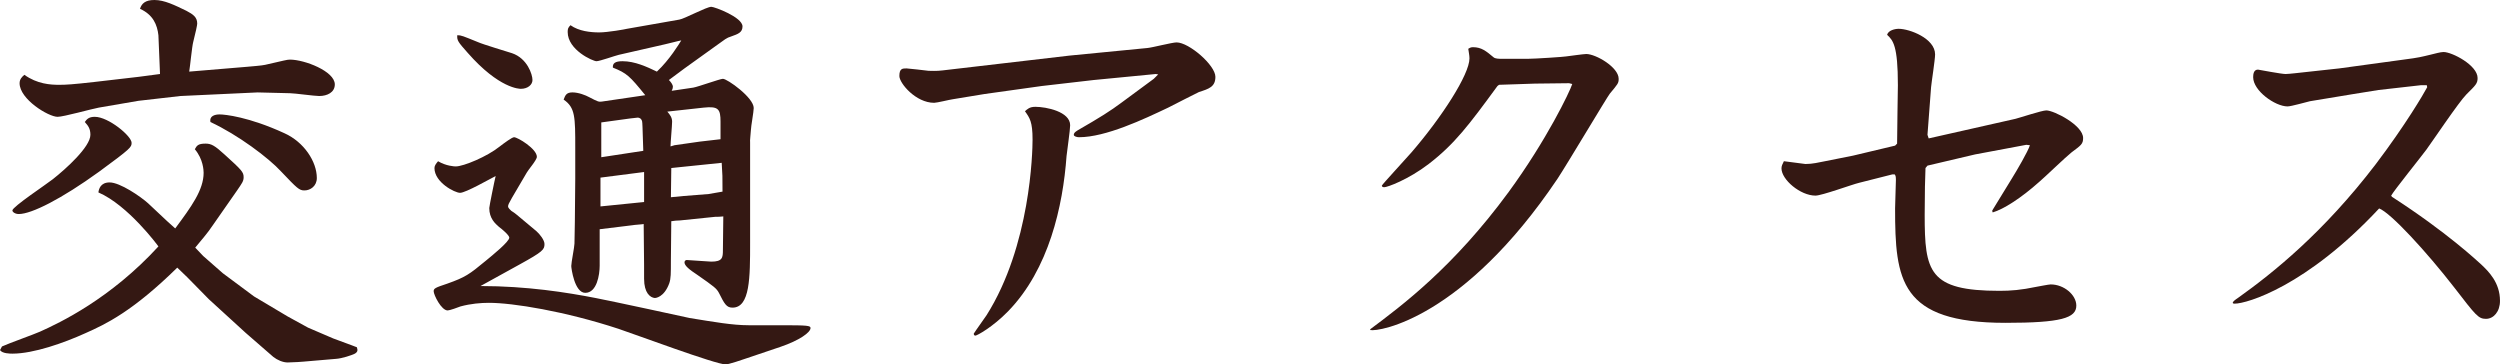
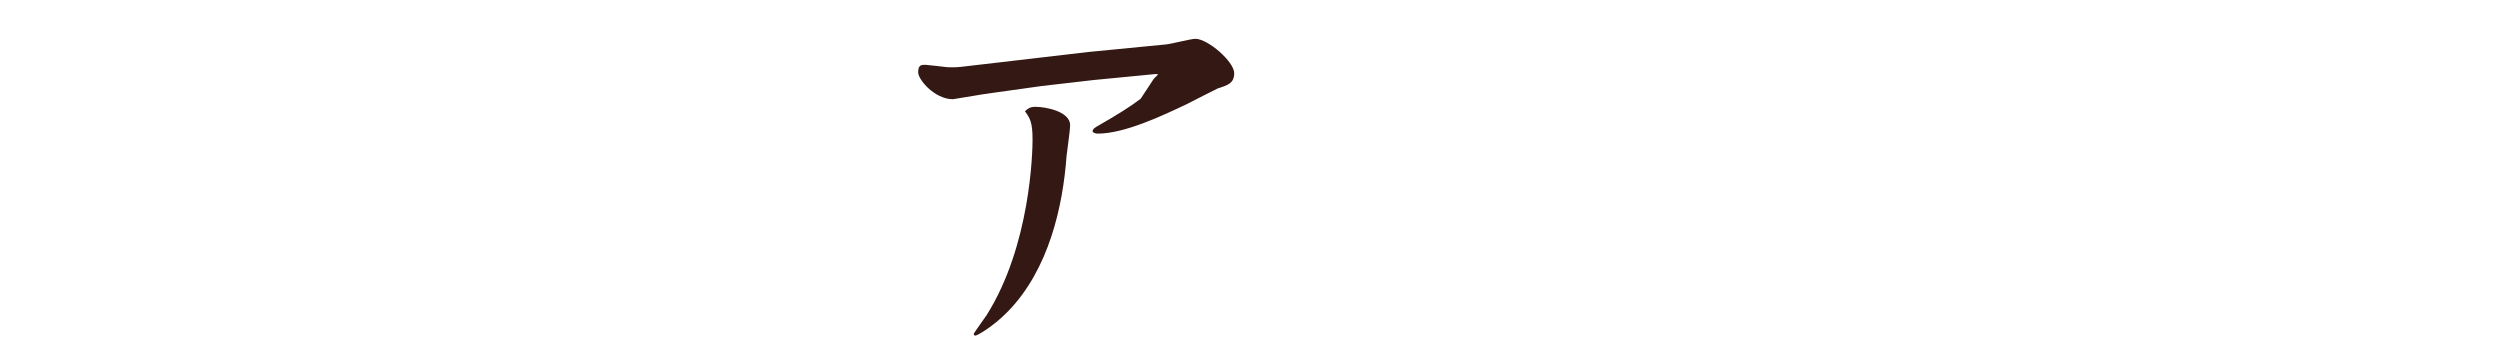
<svg xmlns="http://www.w3.org/2000/svg" version="1.1" id="レイヤー_1" x="0px" y="0px" width="187.469px" height="27.329px" viewBox="28.921 -0.07 187.469 27.329" enable-background="new 28.921 -0.07 187.469 27.329" xml:space="preserve">
  <g>
-     <path fill="#341813" d="M29.07,25.909c0.45-0.21,2.46-0.93,2.85-1.109c1.471-0.66,5.28-2.461,8.88-6.391   c-0.06-0.09-2.279-3.09-4.5-4.05c0.03-0.239,0.15-0.75,0.84-0.75c0.78,0,2.311,1.049,2.88,1.559l1.44,1.351l0.6,0.54   c1.2-1.62,2.13-2.88,2.13-4.17c0-0.18-0.029-1.02-0.659-1.77c0.149-0.27,0.239-0.42,0.81-0.42c0.42,0,0.689,0.15,1.41,0.81   c1.29,1.17,1.439,1.32,1.439,1.71c0,0.3-0.12,0.45-0.51,1.02l-1.8,2.58c-0.42,0.631-0.811,1.051-1.32,1.68l0.601,0.631l1.47,1.289   l2.34,1.74l2.52,1.5l1.53,0.84l1.89,0.811l1.38,0.51l0.391,0.15c0.06,0.209,0.09,0.329-0.15,0.479c-0.24,0.12-0.96,0.36-1.41,0.39   l-2.46,0.21c-0.21,0.03-0.51,0.03-1.17,0.061c-0.359,0-0.779-0.181-1.08-0.42l-2.069-1.8l-2.76-2.521l-1.62-1.649l-0.75-0.721   c-3.33,3.27-5.34,4.23-6.899,4.92c-1.591,0.721-3.87,1.53-5.46,1.53c-0.15,0-0.78,0-0.93-0.271L29.07,25.909z M36.03,8.69   c1.02,0,2.76,1.44,2.76,1.95c0,0.33-0.06,0.42-2.43,2.16c-2.82,2.04-5.07,3.18-6.03,3.18c-0.27,0-0.479-0.15-0.479-0.27   c0-0.271,2.58-1.98,3.029-2.34c0.99-0.78,2.82-2.43,2.82-3.33c0-0.48-0.18-0.69-0.42-0.96C35.429,8.87,35.58,8.69,36.03,8.69z    M40.92,5.48c-0.03-0.45-0.09-2.49-0.12-2.91c-0.09-0.78-0.39-1.53-1.38-1.98c0.12-0.39,0.39-0.66,1.08-0.66   c0.75,0,1.53,0.39,2.399,0.81C43.41,1.01,43.71,1.22,43.71,1.7c0,0.12-0.12,0.66-0.3,1.38c-0.091,0.33-0.24,1.89-0.301,2.22   l4.32-0.36c0.3-0.03,1.14-0.09,1.38-0.15c1.47-0.33,1.62-0.39,1.86-0.39c1.079,0,3.359,0.87,3.359,1.86c0,0.6-0.57,0.87-1.17,0.87   c-0.36,0-1.86-0.21-2.189-0.21l-2.431-0.06L42.45,7.13L39.3,7.49L36.33,8c-0.51,0.09-2.64,0.69-3.09,0.69   c-0.69,0-2.85-1.32-2.85-2.52c0-0.3,0.18-0.48,0.359-0.63c0.96,0.69,1.95,0.75,2.61,0.75c0.51,0,1.02-0.03,2.609-0.21l3.36-0.39   L40.92,5.48z M45.389,8.51c0.39,0,2.19,0.18,4.86,1.41c1.47,0.66,2.43,2.13,2.43,3.36c0,0.6-0.48,0.93-0.931,0.93   c-0.39,0-0.539-0.15-1.739-1.41c-0.931-1.02-3.24-2.76-5.31-3.72C44.609,8.63,45.029,8.51,45.389,8.51z" />
-     <path fill="#341813" d="M67.32,14.749c-0.239,0.42-0.3,0.541-0.3,0.66c0,0.121,0.18,0.271,0.24,0.33   c0.06,0.03,0.36,0.24,0.42,0.301l1.47,1.229c0.24,0.21,0.601,0.66,0.601,0.96c0,0.42-0.12,0.57-1.86,1.529l-2.939,1.621   c3.479,0,6.479,0.479,8.64,0.899c1.109,0.21,6.93,1.47,7.049,1.5c1.86,0.3,3.21,0.54,4.41,0.54h2.46c1.98,0,2.19,0.029,2.19,0.21   c0,0.33-0.841,0.93-2.25,1.409l-2.49,0.841c-0.33,0.12-1.41,0.479-1.62,0.479c-0.75,0-6.779-2.25-8.039-2.67   c-4.021-1.32-7.92-1.949-9.72-1.949c-0.601,0-1.351,0.06-2.13,0.27c-0.15,0.061-0.811,0.301-0.96,0.301   c-0.48,0-1.051-1.171-1.051-1.44c0-0.21,0.12-0.271,1.021-0.57c1.35-0.479,1.649-0.69,2.88-1.71c0.51-0.42,1.77-1.439,1.77-1.74   c0-0.18-0.569-0.66-0.779-0.81C66.06,16.7,65.61,16.31,65.61,15.53c0-0.121,0.42-2.19,0.48-2.4c-0.42,0.21-2.25,1.26-2.67,1.26   c-0.39,0-1.92-0.78-1.92-1.86c0-0.18,0.12-0.33,0.27-0.51c0.601,0.36,1.23,0.39,1.32,0.39c0.6,0,2.37-0.75,3.27-1.47   c0.391-0.3,0.96-0.72,1.11-0.72c0.27,0,1.71,0.87,1.71,1.47c0,0.24-0.66,0.99-0.75,1.17L67.32,14.749z M64.741,3.08   c0.39,0.18,2.22,0.72,2.579,0.84c1.141,0.39,1.53,1.59,1.53,2.01c0,0.36-0.36,0.66-0.87,0.66c-0.09,0-1.62,0-3.989-2.7   c-0.721-0.81-0.811-0.93-0.78-1.32C63.51,2.57,63.631,2.63,64.741,3.08z M75.33,4.04c-0.27,0.06-1.439,0.48-1.68,0.48   c-0.27,0-2.16-0.84-2.16-2.19c0-0.24,0.03-0.33,0.21-0.51c0.63,0.45,1.5,0.54,2.16,0.54c0.63,0,1.98-0.24,2.07-0.27l3.93-0.69   c0.39-0.06,2.04-0.96,2.399-0.96c0.24,0,2.34,0.78,2.34,1.47c0,0.45-0.33,0.57-0.84,0.75c-0.39,0.12-0.45,0.21-1.17,0.72   l-2.34,1.68l-1.17,0.87c0.12,0.12,0.3,0.33,0.3,0.51c0,0.09-0.029,0.18-0.09,0.3l1.62-0.24c0.36-0.06,2.01-0.66,2.22-0.66   c0.33,0,2.311,1.41,2.311,2.19c0,0.27-0.211,1.41-0.211,1.65c0,0.15-0.09,0.81-0.06,0.96v2.7v4.8c0,2.58,0,4.859-1.32,4.859   c-0.449,0-0.6-0.27-1.02-1.109c-0.18-0.33-0.33-0.45-1.62-1.35c-0.6-0.391-0.96-0.69-0.96-0.931c0-0.06,0.03-0.181,0.18-0.181   c0.061,0,1.71,0.121,1.83,0.121c0.84,0,0.87-0.301,0.87-0.87l0.03-2.521c-0.24,0.03-0.42,0.03-0.601,0.03l-2.64,0.271   c-0.239,0-0.45,0.029-0.66,0.06l-0.029,2.909c0,1.051,0,1.381-0.12,1.74c-0.391,1.08-1.05,1.11-1.08,1.11   c-0.36-0.03-0.81-0.39-0.81-1.44V19.79l-0.03-3.061c-0.12,0.03-0.72,0.061-0.84,0.09l-2.46,0.301v2.729c0,0.69-0.21,2.04-1.08,2.04   c-0.81,0-1.05-1.86-1.05-2.01c0-0.271,0.24-1.44,0.24-1.681l0.029-1.62l0.03-3.239v-2.31c0-2.34,0-3.03-0.87-3.63   c0.12-0.33,0.21-0.54,0.66-0.54s0.99,0.21,1.26,0.36c0.63,0.33,0.72,0.36,0.93,0.33l3.271-0.48C76.14,5.63,75.93,5.42,74.88,5   C74.85,4.67,75.06,4.52,75.6,4.52c0.93,0,1.83,0.42,2.58,0.78c0.96-0.9,1.68-2.1,1.829-2.34c-0.21,0.03-1.079,0.27-1.26,0.3   L75.33,4.04z M77.22,15.079v-2.25l-3.271,0.42v2.16L77.22,15.079z M74.01,9.11v2.61l3.149-0.48c-0.06-1.86-0.06-2.07-0.09-2.22   c-0.06-0.21-0.21-0.27-0.33-0.27c-0.03,0-0.479,0.06-0.54,0.06L74.01,9.11z M79.5,10.82l1.89-0.27l1.561-0.18V9.05   c0-0.93-0.15-1.17-1.26-1.05l-2.73,0.3c0.21,0.24,0.36,0.45,0.36,0.75s-0.12,1.59-0.12,1.86L79.5,10.82z M80.16,14.63l1.89-0.15   l1.05-0.18c0-1.17,0-1.26-0.06-2.16l-3.21,0.33l-0.57,0.06c0,0.69-0.029,1.53-0.029,2.19L80.16,14.63z" />
-     <path fill="#341813" d="M115.441,5.84l0.33-0.33l-0.182-0.03l-4.648,0.45l-3.9,0.45l-4.289,0.6l-2.371,0.39   c-0.24,0.03-1.199,0.27-1.41,0.27c-1.379,0-2.609-1.47-2.609-2.01c0-0.57,0.24-0.57,0.539-0.57c0.121,0,1.41,0.15,1.65,0.18   c0.15,0,0.6,0.03,1.051-0.03l9.51-1.11l5.85-0.57c0.359-0.03,1.859-0.42,2.189-0.42c0.93,0,2.91,1.71,2.91,2.58   c0,0.75-0.48,0.9-1.23,1.14c-0.09,0.03-1.949,0.99-2.309,1.17c-1.83,0.87-4.682,2.22-6.691,2.22c-0.148,0-0.389-0.06-0.389-0.18   c0-0.18,0.24-0.3,0.33-0.36c1.619-0.93,2.43-1.44,3.27-2.07L115.441,5.84z M106.56,7.94c0.811,0,2.609,0.36,2.609,1.38   c0,0.36-0.238,1.98-0.27,2.31c-0.27,3.75-1.32,8.489-4.379,11.639c-1.17,1.201-2.34,1.83-2.461,1.83   c-0.09,0-0.119-0.09-0.119-0.149c0.209-0.33,0.719-1.021,0.959-1.38c3.301-5.22,3.451-12.27,3.451-13.169   c0-1.35-0.211-1.62-0.57-2.13C105.96,8.12,106.111,7.94,106.56,7.94z" />
-     <path fill="#341813" d="M143.49,4.34c0.51,0,2.791-0.15,2.881-0.18c0.24-0.03,1.32-0.18,1.5-0.18c0.719,0,2.43,0.99,2.43,1.86   c0,0.33-0.061,0.39-0.66,1.11c-0.18,0.21-3.27,5.4-3.93,6.39c-7.051,10.47-13.41,11.489-14.039,11.339v-0.06   c2.369-1.771,6.238-4.649,10.379-10.29c2.85-3.899,4.59-7.529,4.77-8.099l-0.24-0.06l-2.549,0.03l-2.701,0.09l-0.119,0.09   c-2.131,2.91-3.209,4.35-5.16,5.85c-1.529,1.17-3.09,1.74-3.33,1.74c-0.09,0-0.18-0.03-0.18-0.12c0-0.06,1.859-2.07,2.221-2.49   c2.279-2.64,4.35-5.85,4.35-7.05c0-0.24-0.061-0.48-0.09-0.72c0.15-0.09,0.209-0.12,0.359-0.12c0.631,0,0.99,0.3,1.529,0.75   c0.121,0.12,0.42,0.12,0.602,0.12H143.49z" />
-     <path fill="#341813" d="M167.88,11.6l3.15-0.75l0.15-0.15c0-0.69,0.059-4.35,0.059-4.38c0-2.97-0.359-3.36-0.809-3.78   c0.09-0.33,0.57-0.45,0.869-0.45c0.811,0,2.73,0.72,2.73,1.92c0,0.39-0.27,2.1-0.301,2.459l-0.27,3.57l0.09,0.27l6.51-1.47   c0.359-0.09,1.98-0.63,2.311-0.63c0.57,0,2.76,1.11,2.76,2.07c0,0.45-0.15,0.54-0.871,1.08c-0.42,0.33-2.039,1.89-2.398,2.19   c-1.41,1.26-2.701,2.07-3.51,2.31l-0.031-0.09v-0.06l1.471-2.4c0.389-0.63,1.199-2.01,1.35-2.49l-0.27-0.03l-3.84,0.72l-3.57,0.84   l-0.15,0.18c-0.029,0.66-0.061,1.889-0.061,3.51c0,4.26,0.301,5.699,5.611,5.699c0.84,0,1.619-0.061,2.76-0.3   c0.18-0.03,0.93-0.181,1.08-0.181c0.99,0,1.92,0.78,1.92,1.59c0,0.931-1.141,1.291-5.311,1.291c-7.92,0-8.279-3.211-8.279-8.58   c0-0.33,0.061-1.83,0.061-2.13s-0.031-0.33-0.09-0.42h-0.182l-2.488,0.63c-0.512,0.12-2.791,0.96-3.271,0.96   c-1.139,0-2.549-1.2-2.549-2.04c0-0.18,0.061-0.3,0.18-0.54c0.09,0,1.529,0.21,1.619,0.21c0.541,0,0.99-0.12,1.471-0.21   L167.88,11.6z" />
-     <path fill="#341813" d="M210.9,6.32h-0.449l-3.18,0.36l-1.861,0.3l-3.27,0.54c-0.27,0.06-1.41,0.39-1.68,0.39   c-0.93,0-2.58-1.17-2.58-2.19c0-0.21,0.031-0.57,0.361-0.57c0.18,0.03,1.77,0.33,2.068,0.33c0.211,0,0.361-0.03,0.721-0.06   l3.299-0.36l4.83-0.66c1.17-0.15,1.35-0.21,1.98-0.36c0.391-0.09,0.779-0.21,1.02-0.21c0.631,0,2.551,0.99,2.551,1.95   c0,0.42-0.15,0.54-0.84,1.23c-0.57,0.57-2.58,3.57-3,4.14c-0.42,0.57-2.43,3.06-2.641,3.45l0.061,0.09   c4.139,2.67,6.42,4.83,6.689,5.069c0.541,0.511,1.41,1.351,1.41,2.73c0,0.811-0.48,1.35-1.051,1.35c-0.568,0-0.75-0.24-2.369-2.34   c-2.07-2.67-4.77-5.609-5.641-5.939c-5.459,5.85-9.93,7.14-10.828,7.14c-0.031,0-0.15,0-0.15-0.06c0-0.09,0.15-0.211,0.42-0.391   c2.609-1.859,6.389-4.89,10.289-9.989c2.25-2.97,3.6-5.28,3.871-5.79L210.9,6.32z" />
+     <path fill="#341813" d="M115.441,5.84l0.33-0.33l-0.182-0.03l-4.648,0.45l-3.9,0.45l-4.289,0.6l-2.371,0.39   c-1.379,0-2.609-1.47-2.609-2.01c0-0.57,0.24-0.57,0.539-0.57c0.121,0,1.41,0.15,1.65,0.18   c0.15,0,0.6,0.03,1.051-0.03l9.51-1.11l5.85-0.57c0.359-0.03,1.859-0.42,2.189-0.42c0.93,0,2.91,1.71,2.91,2.58   c0,0.75-0.48,0.9-1.23,1.14c-0.09,0.03-1.949,0.99-2.309,1.17c-1.83,0.87-4.682,2.22-6.691,2.22c-0.148,0-0.389-0.06-0.389-0.18   c0-0.18,0.24-0.3,0.33-0.36c1.619-0.93,2.43-1.44,3.27-2.07L115.441,5.84z M106.56,7.94c0.811,0,2.609,0.36,2.609,1.38   c0,0.36-0.238,1.98-0.27,2.31c-0.27,3.75-1.32,8.489-4.379,11.639c-1.17,1.201-2.34,1.83-2.461,1.83   c-0.09,0-0.119-0.09-0.119-0.149c0.209-0.33,0.719-1.021,0.959-1.38c3.301-5.22,3.451-12.27,3.451-13.169   c0-1.35-0.211-1.62-0.57-2.13C105.96,8.12,106.111,7.94,106.56,7.94z" />
  </g>
</svg>